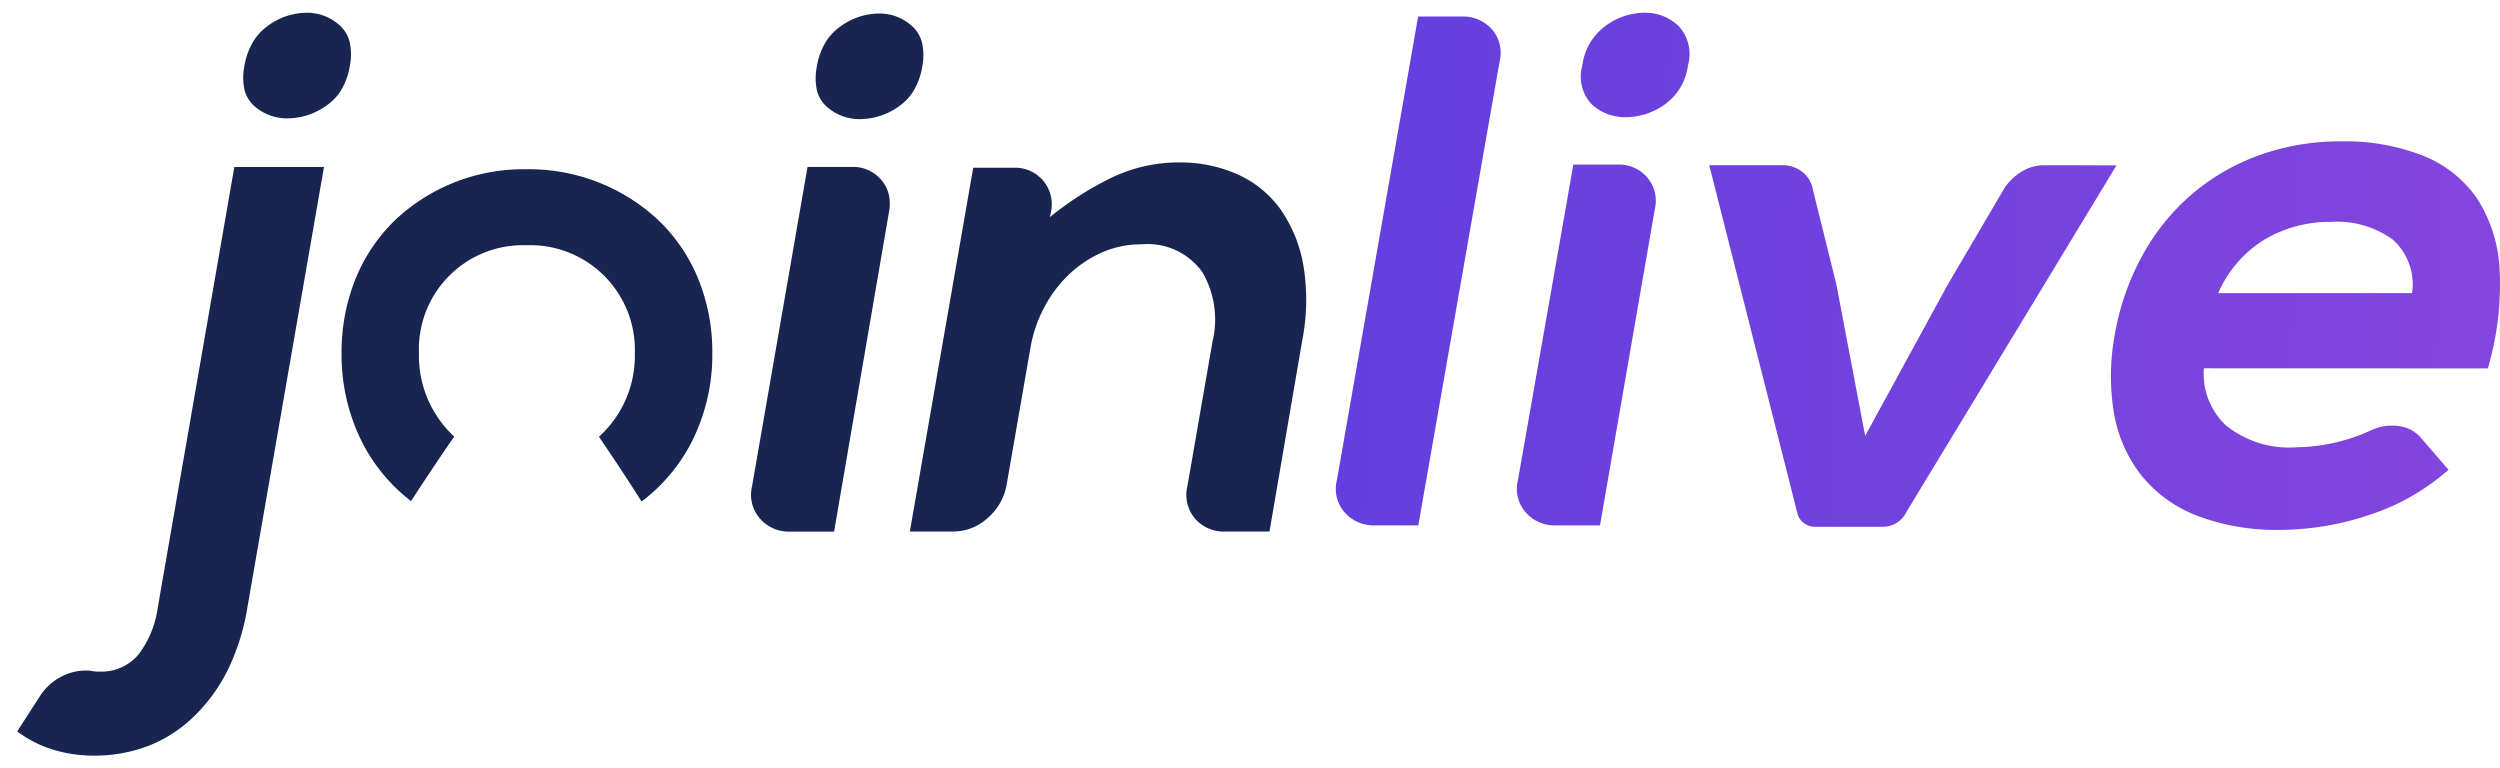
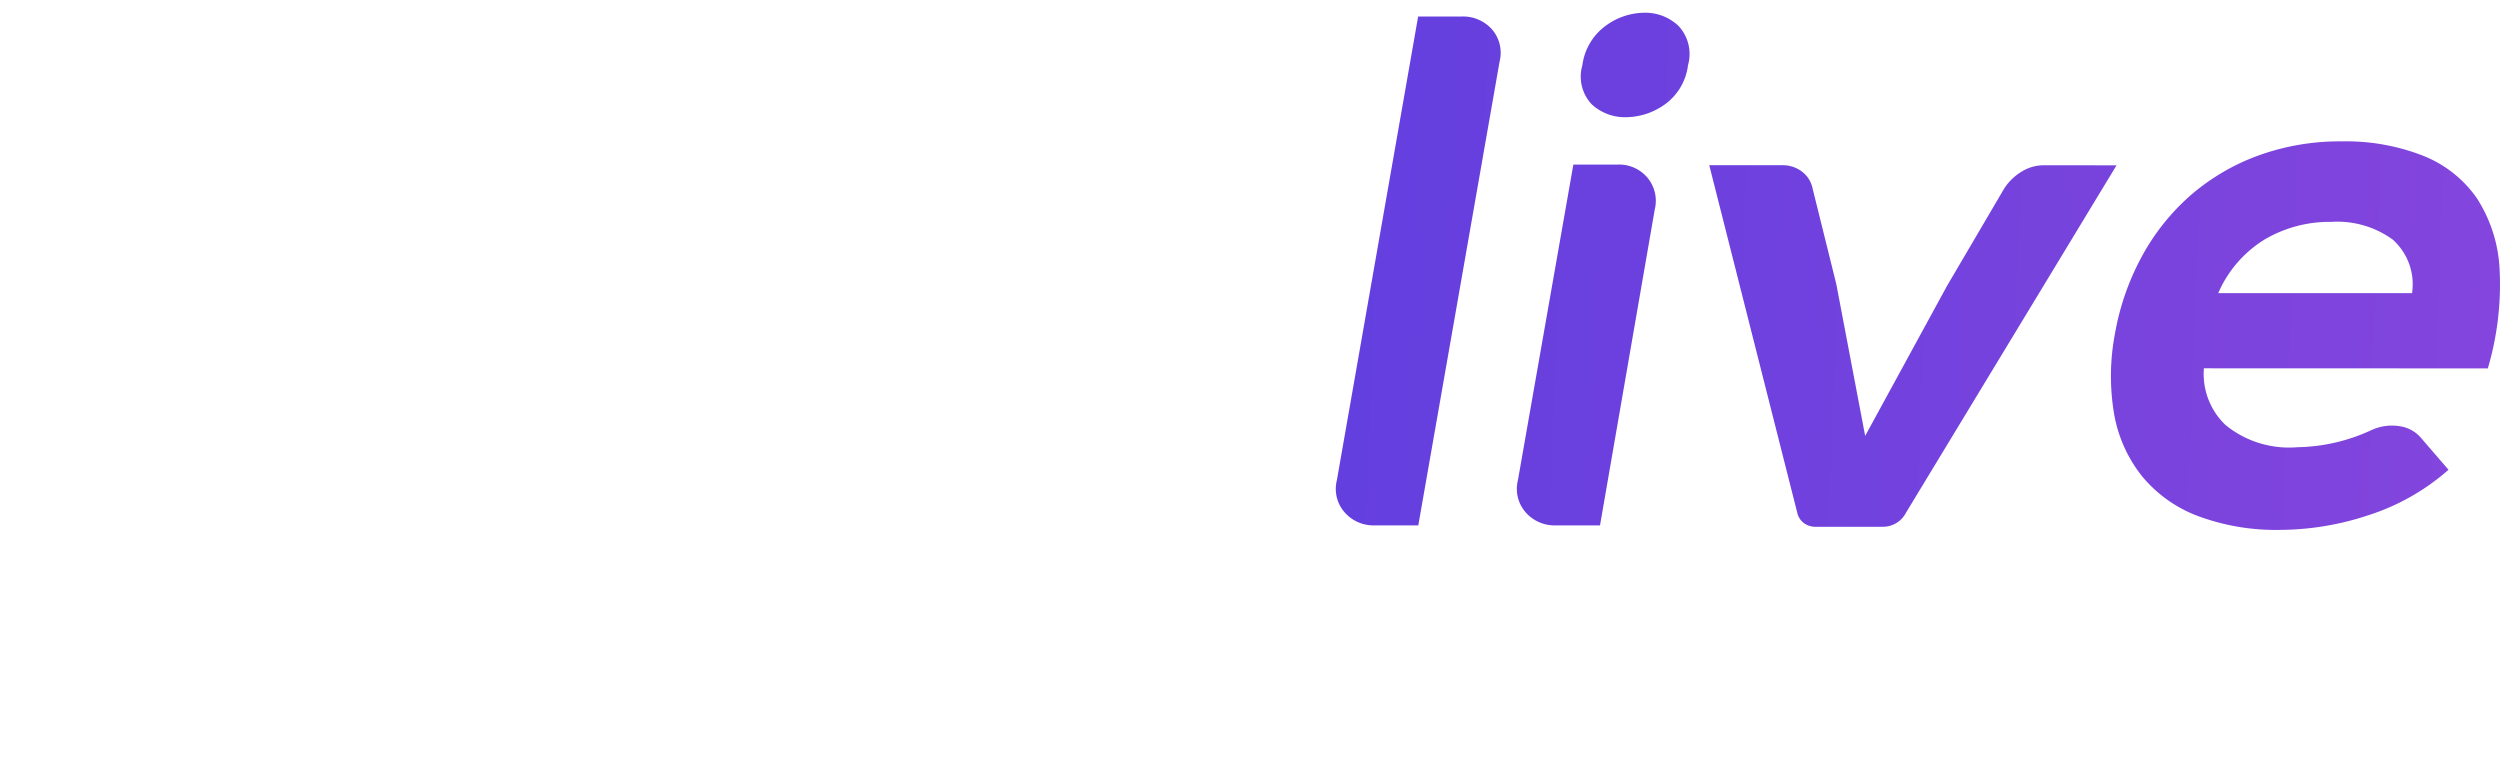
<svg xmlns="http://www.w3.org/2000/svg" width="97.931" height="30.101" viewBox="0 0 97.931 30.101">
  <defs>
    <linearGradient id="linear-gradient" x1="-0.092" y1="0.606" x2="1.09" y2="0.623" gradientUnits="objectBoundingBox">
      <stop offset="0" stop-color="#603edf" />
      <stop offset="1" stop-color="#8c47dc" />
    </linearGradient>
  </defs>
  <g id="Group_1929" data-name="Group 1929" transform="translate(-2273.314 -1155.989)">
    <g id="Group_1930" data-name="Group 1930">
-       <path id="Subtraction_1" data-name="Subtraction 1" d="M2.976,29.1a5.433,5.433,0,0,1-1.533-.223A4.629,4.629,0,0,1,0,28.152l.863-1.339A2.189,2.189,0,0,1,1.741,26a2.043,2.043,0,0,1,.94-.233,1.428,1.428,0,0,1,.206.01,1.337,1.337,0,0,0,.253.03h.253a1.88,1.88,0,0,0,1.384-.7,3.935,3.935,0,0,0,.729-1.8l3-17.266h3.512L9.017,23.3a8.789,8.789,0,0,1-.737,2.381,6.636,6.636,0,0,1-1.317,1.845,5.4,5.4,0,0,1-1.8,1.183,5.923,5.923,0,0,1-2.187.391Zm46.08-8.779H47.33a1.485,1.485,0,0,1-1.205-.521,1.447,1.447,0,0,1-.283-1.265l.982-5.654a3.684,3.684,0,0,0-.4-2.723,2.639,2.639,0,0,0-2.4-1.086,3.762,3.762,0,0,0-1.518.312,4.5,4.5,0,0,0-1.3.863,4.97,4.97,0,0,0-.967,1.28,5.34,5.34,0,0,0-.536,1.532l-.952,5.476a2.234,2.234,0,0,1-.744,1.265,1.99,1.99,0,0,1-1.339.521h-1.7L37.45,6.071h1.577a1.434,1.434,0,0,1,1.458,1.785l-.03.149A12.4,12.4,0,0,1,42.97,6.413a6.081,6.081,0,0,1,2.544-.55,5.517,5.517,0,0,1,2.277.461,4.181,4.181,0,0,1,1.681,1.354,5.429,5.429,0,0,1,.908,2.2,8.2,8.2,0,0,1-.045,2.976ZM32,20.325H30.278a1.5,1.5,0,0,1-1.19-.521,1.423,1.423,0,0,1-.3-1.265l2.172-12.5h1.726a1.452,1.452,0,0,1,1.175.521,1.365,1.365,0,0,1,.286.577,1.659,1.659,0,0,1,0,.688Zm-7.54-1.177h0c-.5-.794-1.065-1.648-1.671-2.539a4.271,4.271,0,0,0,1.406-3.276,4.1,4.1,0,0,0-4.256-4.226,4.073,4.073,0,0,0-4.2,4.226A4.3,4.3,0,0,0,17.118,16.6c-.606.885-1.175,1.735-1.69,2.529a6.789,6.789,0,0,1-1.979-2.434,7.631,7.631,0,0,1-.742-3.363,7.647,7.647,0,0,1,.578-2.983,6.68,6.68,0,0,1,1.565-2.27A7.329,7.329,0,0,1,19.938,6.13a7.423,7.423,0,0,1,5.13,1.949,6.681,6.681,0,0,1,1.579,2.269,7.589,7.589,0,0,1,.583,2.983,7.572,7.572,0,0,1-.756,3.377,6.8,6.8,0,0,1-2.014,2.438ZM33.031,4.166a1.916,1.916,0,0,1-1.339-.506,1.246,1.246,0,0,1-.368-.64,2.274,2.274,0,0,1,0-.908A2.723,2.723,0,0,1,31.64,1.2a2.075,2.075,0,0,1,.591-.65A2.587,2.587,0,0,1,33.745.03a1.885,1.885,0,0,1,1.339.521,1.288,1.288,0,0,1,.368.651,2.3,2.3,0,0,1,0,.911,2.684,2.684,0,0,1-.316.908,2.011,2.011,0,0,1-.591.64,2.638,2.638,0,0,1-1.514.505Zm-22.422-.03a1.916,1.916,0,0,1-1.339-.5A1.246,1.246,0,0,1,8.9,3a2.276,2.276,0,0,1,0-.908,2.724,2.724,0,0,1,.316-.911A2.075,2.075,0,0,1,9.806.521,2.587,2.587,0,0,1,11.323,0a1.885,1.885,0,0,1,1.339.521,1.289,1.289,0,0,1,.368.651,2.294,2.294,0,0,1,0,.911,2.683,2.683,0,0,1-.316.908,2.011,2.011,0,0,1-.591.64,2.638,2.638,0,0,1-1.514.505Z" transform="translate(2273.987 1156.489)" fill="#172550" stroke="rgba(0,0,0,0)" stroke-miterlimit="10" stroke-width="1" />
      <path id="Path_146" data-name="Path 146" d="M-76.39-34.914l-3.184,18.167h-1.7a1.5,1.5,0,0,1-1.19-.515,1.391,1.391,0,0,1-.3-1.251L-79.58-36.68h1.7a1.516,1.516,0,0,1,1.19.5,1.4,1.4,0,0,1,.3,1.266Zm7.38.147a2.218,2.218,0,0,1-.908,1.531,2.644,2.644,0,0,1-1.518.5,1.919,1.919,0,0,1-1.339-.5,1.578,1.578,0,0,1-.372-1.531,2.272,2.272,0,0,1,.908-1.546,2.594,2.594,0,0,1,1.518-.515,1.888,1.888,0,0,1,1.339.515A1.613,1.613,0,0,1-69.01-34.767ZM-73.5-30.88l-2.172,12.367a1.391,1.391,0,0,0,.3,1.251,1.5,1.5,0,0,0,1.19.515h1.726l2.143-12.367a1.414,1.414,0,0,0-.283-1.251,1.452,1.452,0,0,0-1.175-.515Zm21.278.029-8.243,13.6a1.019,1.019,0,0,1-.923.559H-64.01a.74.74,0,0,1-.461-.147.676.676,0,0,1-.253-.383l-3.452-13.633h2.857a1.237,1.237,0,0,1,.774.25,1.1,1.1,0,0,1,.417.663L-63.2-26.2l1.131,5.948,3.214-5.889,2.232-3.8a2.091,2.091,0,0,1,.684-.663,1.654,1.654,0,0,1,.863-.25ZM-48.8-22.9a2.762,2.762,0,0,0,.848,2.223,3.944,3.944,0,0,0,2.812.869,7.148,7.148,0,0,0,2.916-.677,1.9,1.9,0,0,1,1.086-.147,1.352,1.352,0,0,1,.878.5l1.042,1.207a8.793,8.793,0,0,1-3.14,1.781,11.116,11.116,0,0,1-3.437.574,8.755,8.755,0,0,1-3.244-.545,5.216,5.216,0,0,1-2.187-1.561A5.4,5.4,0,0,1-52.315-21.1a8.873,8.873,0,0,1,.03-3.151,9.928,9.928,0,0,1,1.056-3.033,8.674,8.674,0,0,1,1.9-2.385A8.479,8.479,0,0,1-46.68-31.23a9.356,9.356,0,0,1,3.288-.559,8.26,8.26,0,0,1,3.169.559,4.639,4.639,0,0,1,2.113,1.664,5.618,5.618,0,0,1,.893,2.783,11.591,11.591,0,0,1-.461,3.887Zm8.154-2.944a2.351,2.351,0,0,0-.759-2.1,3.7,3.7,0,0,0-2.4-.692,5.015,5.015,0,0,0-2.619.692,4.623,4.623,0,0,0-1.815,2.1Z" transform="translate(2408.446 1193.316)" fill="url(#linear-gradient)" />
    </g>
  </g>
</svg>